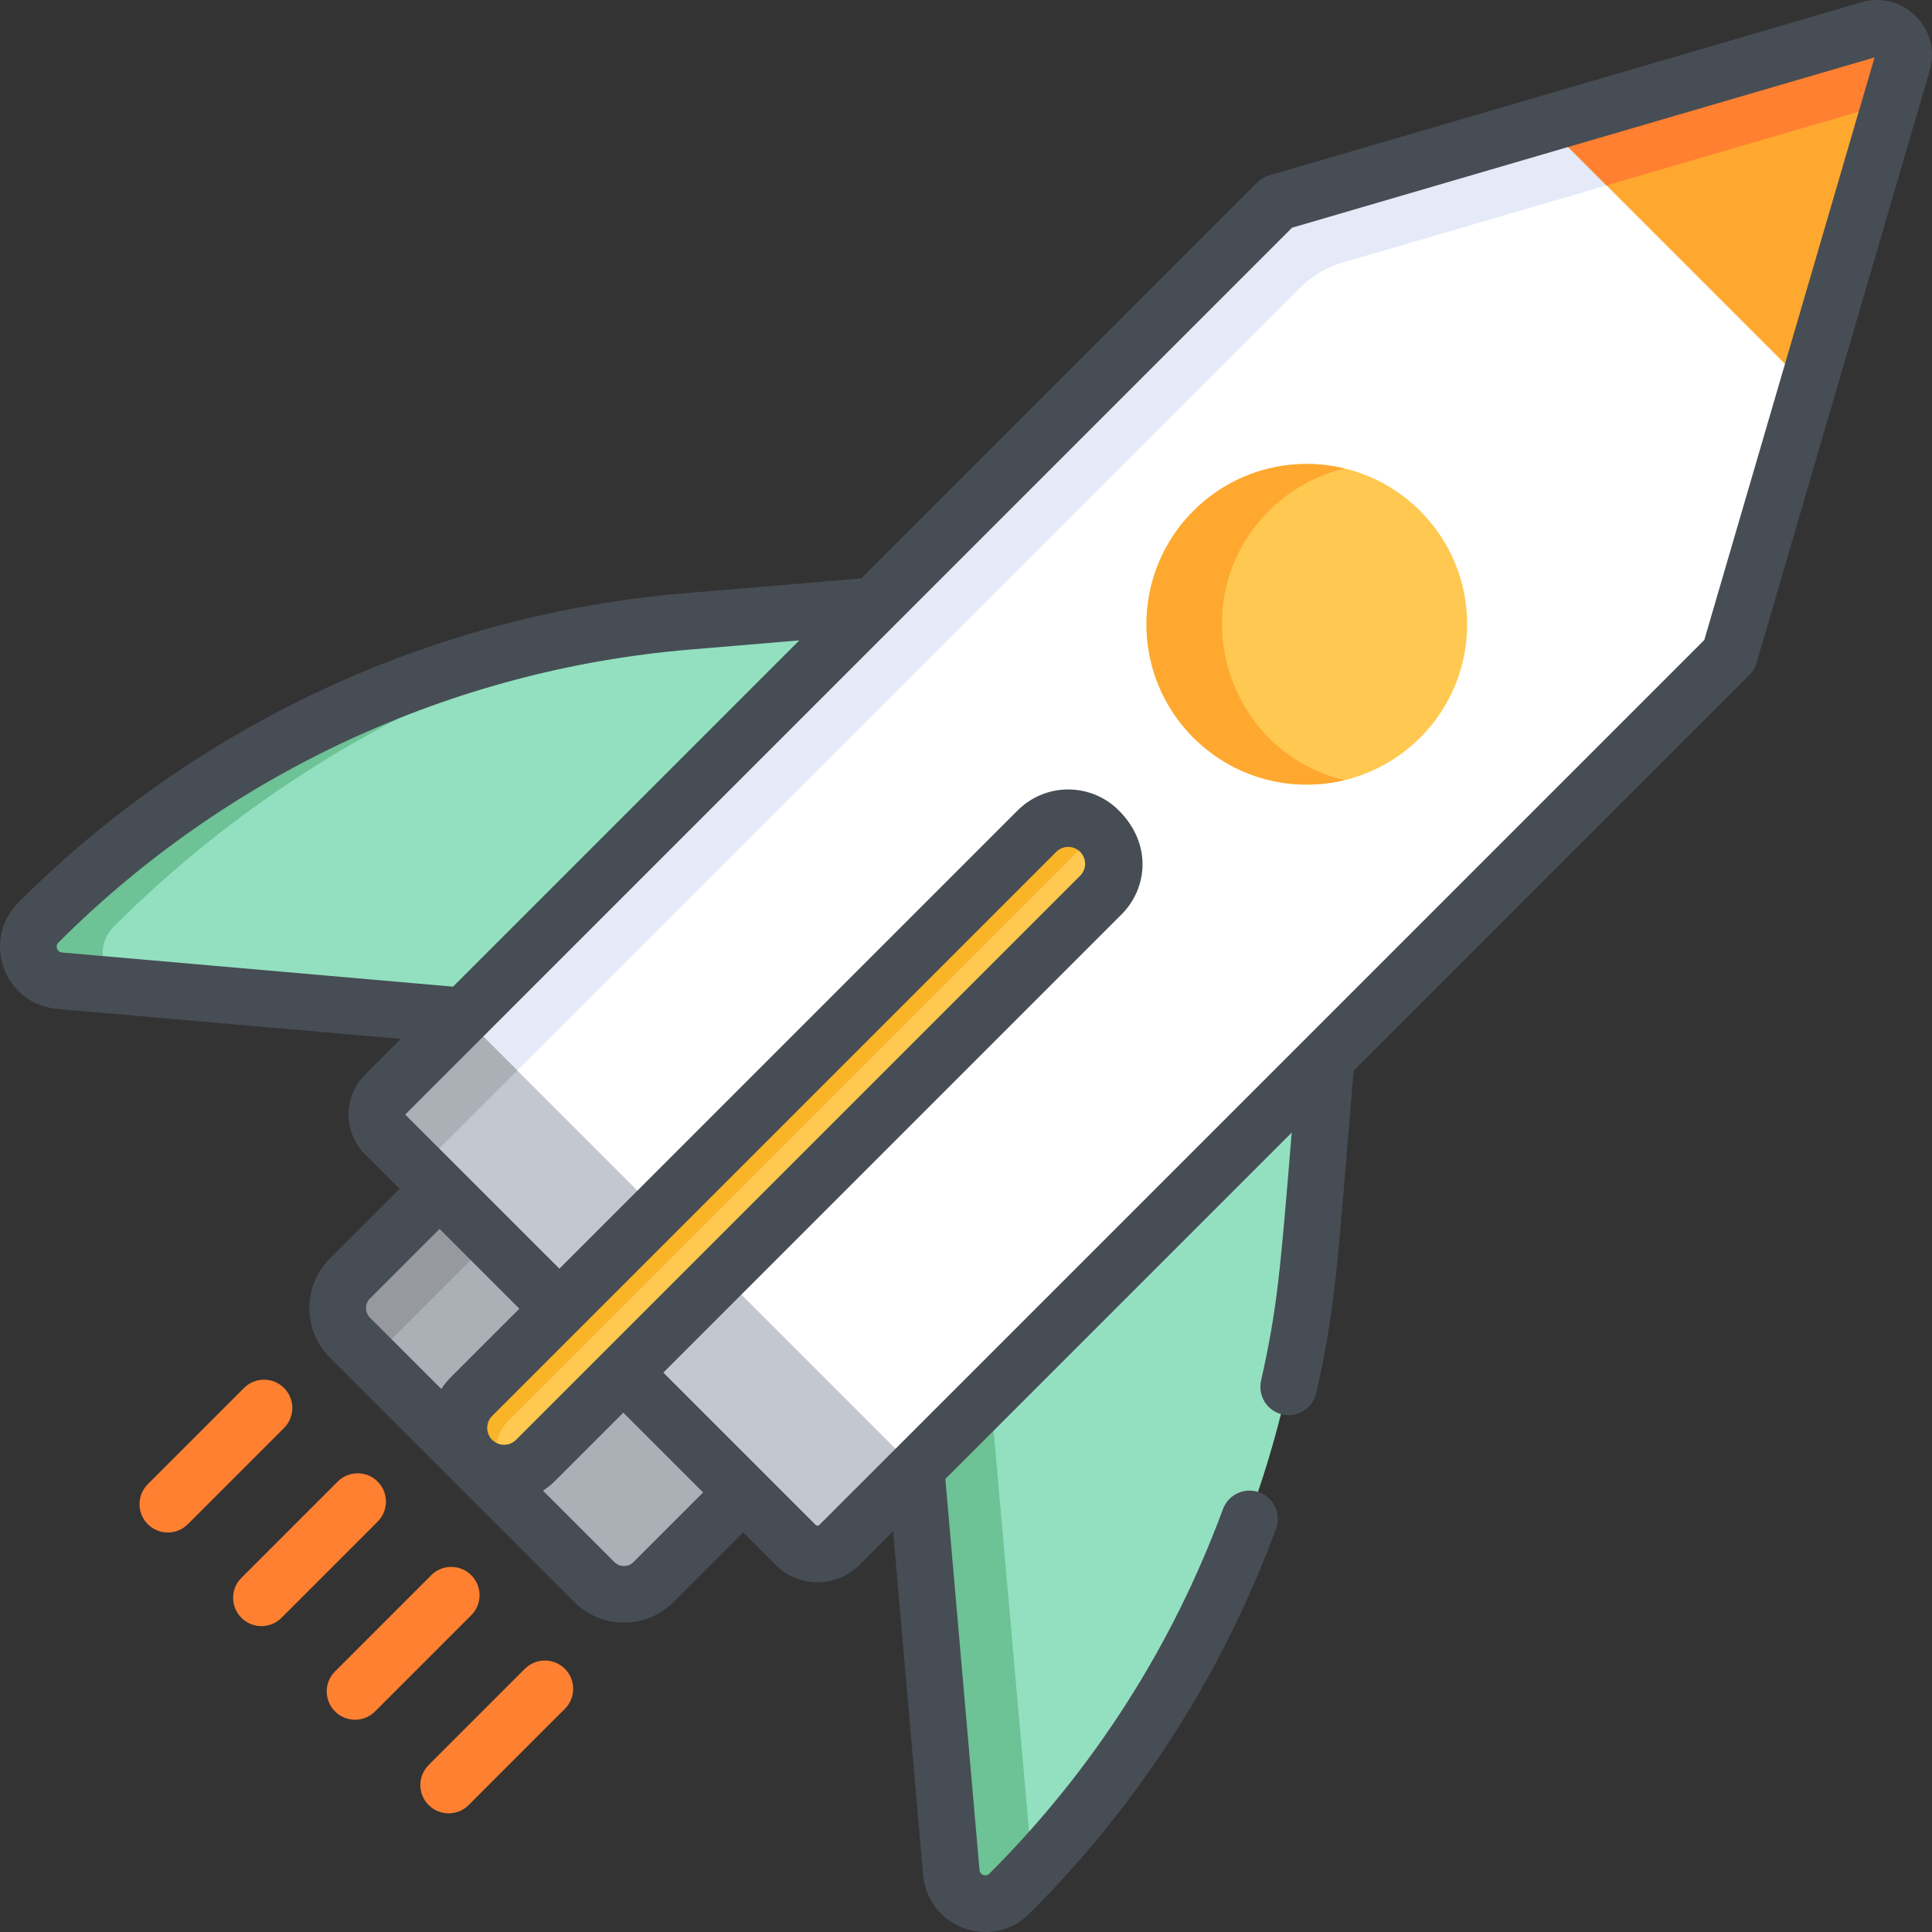
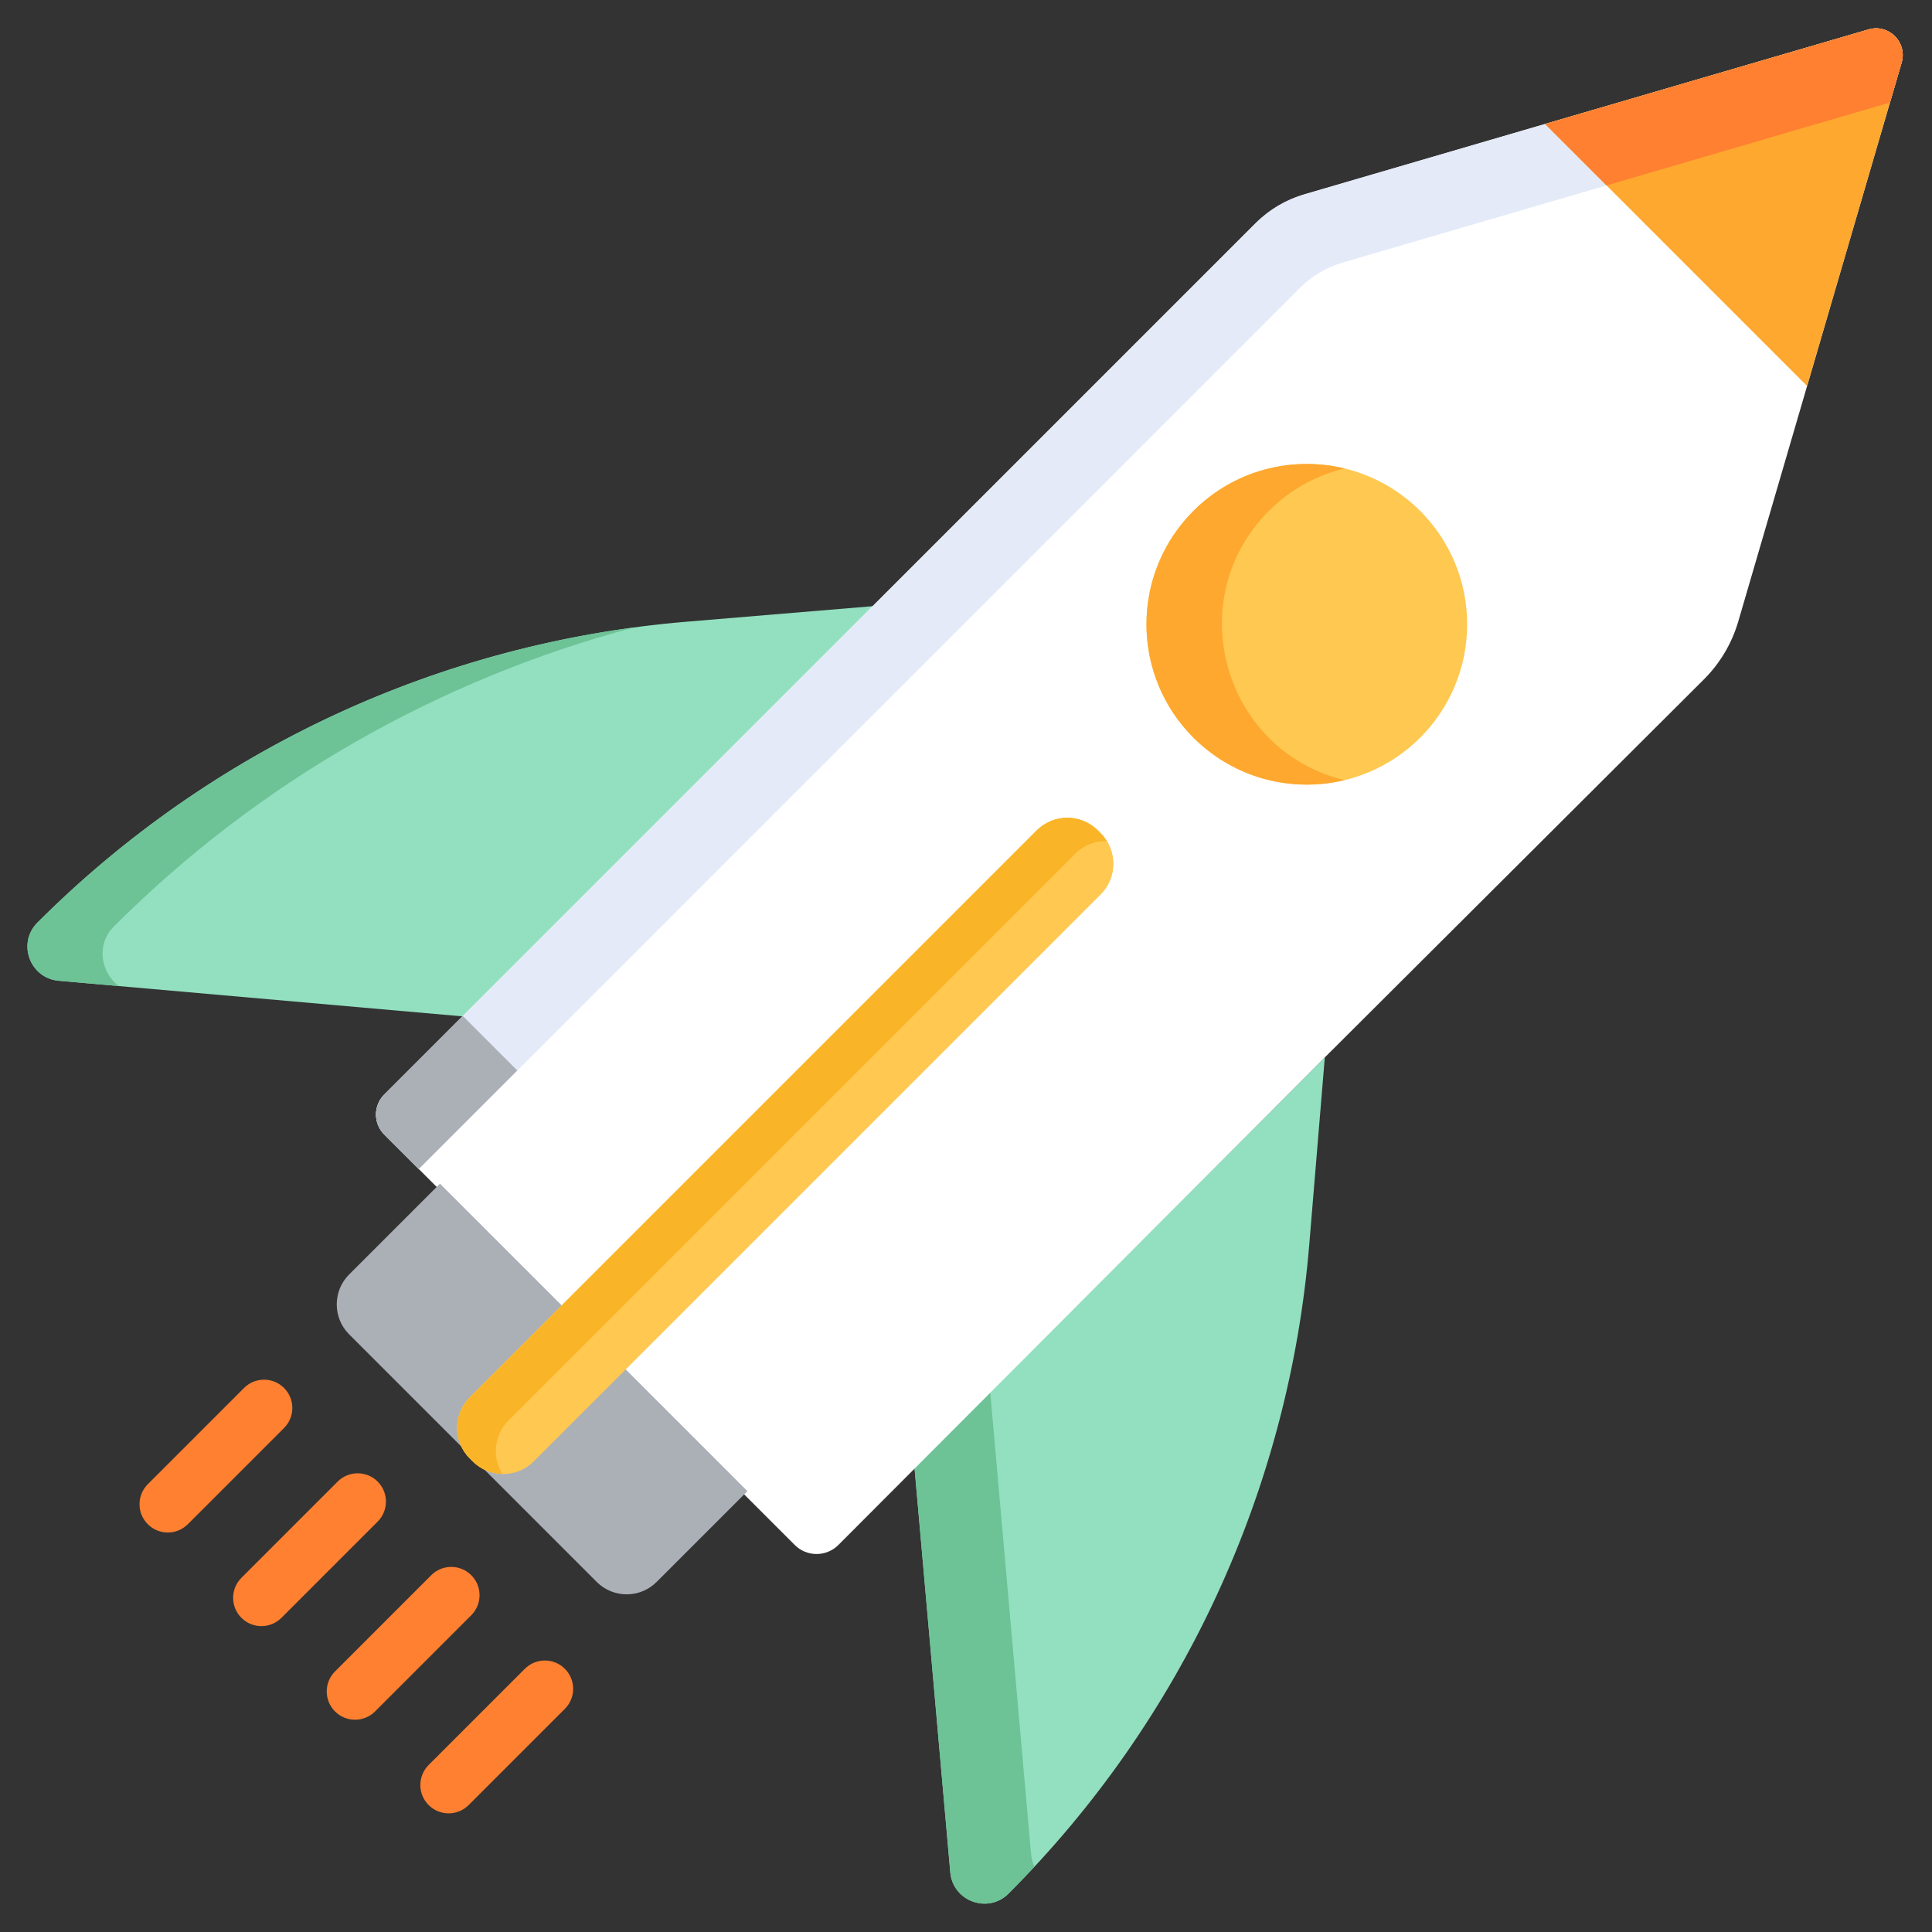
<svg xmlns="http://www.w3.org/2000/svg" version="1.1" id="Capa_1" x="0px" y="0px" viewBox="0 0 512.001 512.001" style="enable-background:new 0 0 512.001 512.001;" xml:space="preserve">
  <rect x="0" y="0" width="512.001" height="512.001" fill="#333333" stroke="none" />
  <g>
    <path style="fill:#92E0C0;" d="M231.492,160.627L122.755,269.364l-107.2-9.449c-7.665-0.676-11.064-9.995-5.628-15.43l0,0   c46.062-46.062,106.97-74.303,171.929-79.718L231.492,160.627z" />
    <path style="fill:#92E0C0;" d="M351.089,280.224L242.352,388.961l9.484,107.235c0.678,7.667,10.001,11.07,15.437,5.634l0,0   c46.062-46.062,74.293-106.98,79.691-171.956L351.089,280.224z" />
  </g>
  <g>
    <path style="fill:#6DC296;" d="M30.14,245.567L30.14,245.567c38.267-38.267,85.838-65.412,137.868-79.281   c-59.732,8.032-115.308,35.425-158.08,78.197l0,0c-5.436,5.436-2.036,14.755,5.628,15.43l15.916,1.403   C26.683,257.679,25.426,250.28,30.14,245.567z" />
    <path style="fill:#6DC296;" d="M273.224,491.141l-10.81-122.241l-20.061,20.061l9.484,107.235   c0.678,7.667,10.001,11.07,15.437,5.635l0,0c2.333-2.333,4.608-4.714,6.849-7.122C273.654,493.624,273.339,492.432,273.224,491.141   z" />
  </g>
  <path style="fill:#FFFFFF;" d="M495.171,7.805l-85.703,25.052l-63.313,18.506c-5.211,1.523-9.955,4.334-13.794,8.173  L101.832,290.065c-2.923,2.923-2.923,7.662,0,10.585L148,346.82l16.936,16.936l45.68,45.68c3.193,3.193,8.37,3.192,11.563,0  l128.909-129.212l100.456-100.171c4.283-4.27,7.417-9.553,9.114-15.358l43.293-148.109C505.521,11.218,500.539,6.236,495.171,7.805z  " />
  <path style="fill:#E4EAF8;" d="M137.086,283.694L344.46,76.32c3.172-3.172,7.092-5.495,11.399-6.754l144.996-42.383  c0.473-1.617,2.625-8.981,3.097-10.596c0.012-0.042,0.016-0.083,0.027-0.125c1.47-5.374-3.534-10.2-8.809-8.657L345.438,51.573  c-4.741,1.386-9.057,3.944-12.55,7.437L101.832,290.066c-2.898,2.898-2.92,7.665,0,10.585l9.148,9.148L137.086,283.694z" />
  <circle style="fill:#FFC850;" cx="346.319" cy="165.444" r="42.49" />
  <path style="fill:#FEA82F;" d="M336.27,135.398c5.734-5.734,12.699-9.483,20.044-11.255c-13.911-3.354-29.186,0.396-40.045,11.255  c-16.593,16.593-16.593,43.496,0,60.09c10.859,10.859,26.134,14.609,40.045,11.255C324.27,199.016,312.763,158.905,336.27,135.398z" />
  <path style="fill:#ABB0B7;" d="M165.912,362.999l-17.154-17.154l-32.165-32.165L92.51,337.763c-4.355,4.354-4.354,11.48,0,15.835  c6.551,6.551,25.475,25.475,32.825,32.825c7.071,7.071,25.704,25.704,32.825,32.825c4.355,4.355,11.48,4.355,15.835,0l24.083-24.083  L165.912,362.999z" />
-   <path style="fill:#969A9F;" d="M103.448,355.231l27.348-27.348l-14.203-14.203l-24.083,24.083c-4.355,4.354-4.354,11.48,0,15.835  l7.563,7.563C100.636,358.985,101.752,356.926,103.448,355.231z" />
-   <path style="fill:#C2C7D0;" d="M191.043,337.651l-16.936-16.936l-51.461-51.461l-20.813,20.813c-2.923,2.923-2.923,7.662,0,10.585  l46.168,46.168l16.936,16.936l45.68,45.68c3.193,3.193,8.37,3.193,11.562,0l20.325-20.324L191.043,337.651z" />
  <path style="fill:#ABB0B7;" d="M101.832,300.651l9.148,9.148l26.105-26.105l-14.441-14.441l-20.813,20.813  C98.91,292.988,98.909,297.728,101.832,300.651z" />
-   <path style="fill:#FEA82F;" d="M495.171,7.805l-85.703,25.052L478.9,102.29l25.052-85.703  C505.521,11.218,500.539,6.236,495.171,7.805z" />
+   <path style="fill:#FEA82F;" d="M495.171,7.805l-85.703,25.052L478.9,102.29l25.052-85.703  C505.521,11.218,500.539,6.236,495.171,7.805" />
  <path style="fill:#FF8031;" d="M495.171,7.805l-28.139,8.225l-57.564,16.826l16.28,16.28l75.106-21.955l3.097-10.596  C505.522,11.217,500.539,6.237,495.171,7.805z" />
  <path id="SVGCleanerId_0" style="fill:#FFC850;" d="M125.242,387.249l-0.734-0.734c-4.474-4.474-4.474-11.728,0-16.202  L274.741,220.08c4.474-4.474,11.728-4.474,16.202,0l0.734,0.734c4.474,4.474,4.474,11.728,0,16.202L141.446,387.249  C136.971,391.723,129.716,391.723,125.242,387.249z" />
  <g>
    <path id="SVGCleanerId_0_1_" style="fill:#FFC850;" d="M125.242,387.249l-0.734-0.734c-4.474-4.474-4.474-11.728,0-16.202   L274.741,220.08c4.474-4.474,11.728-4.474,16.202,0l0.734,0.734c4.474,4.474,4.474,11.728,0,16.202L141.446,387.249   C136.971,391.723,129.716,391.723,125.242,387.249z" />
  </g>
  <path style="fill:#F9B428;" d="M134.755,376.448l150.233-150.233c2.291-2.291,5.31-3.4,8.312-3.346  c-0.454-0.729-0.988-1.422-1.621-2.056l-0.734-0.734c-4.474-4.474-11.728-4.474-16.202,0L124.508,370.311  c-4.474,4.474-4.474,11.728,0,16.202l0.734,0.734c2.183,2.184,5.029,3.293,7.891,3.345  C130.38,386.173,130.913,380.289,134.755,376.448z" />
  <g>
    <path style="fill:#FF8031;" d="M75.276,367.829c-2.929-2.929-7.678-2.929-10.606,0L39.169,393.33   c-2.929,2.929-2.929,7.678,0,10.606c2.929,2.929,7.678,2.929,10.606,0l25.501-25.501C78.205,375.508,78.205,370.758,75.276,367.829   z" />
    <path style="fill:#FF8031;" d="M100.084,392.638c-2.929-2.929-7.678-2.929-10.606,0l-25.501,25.501   c-2.929,2.929-2.929,7.678,0,10.606c2.929,2.929,7.678,2.929,10.606,0l25.501-25.501   C103.013,400.316,103.013,395.567,100.084,392.638z" />
    <path style="fill:#FF8031;" d="M139.093,442.253l-25.501,25.501c-2.929,2.929-2.929,7.678,0,10.606   c2.929,2.929,7.678,2.929,10.606,0l25.501-25.501c2.929-2.929,2.929-7.678,0-10.606   C146.771,439.324,142.022,439.324,139.093,442.253z" />
    <path style="fill:#FF8031;" d="M124.891,417.446c-2.929-2.929-7.678-2.929-10.606,0l-25.501,25.501   c-2.929,2.929-2.929,7.678,0,10.606c2.929,2.929,7.678,2.929,10.606,0l25.501-25.501   C127.82,425.124,127.82,420.375,124.891,417.446z" />
  </g>
-   <path style="fill:#474D54;" d="M493.313,0.604c-32.586,9.525-126.042,36.843-156.958,45.88c-1.209,0.353-2.309,1.005-3.199,1.896  L228.265,153.271l-46.865,3.944C114.813,162.819,52.12,191.928,4.87,239.178c-9.945,9.945-3.733,26.967,10.262,28.189l91.08,7.956  l-9.436,9.437c-5.856,5.854-5.859,15.335,0,21.193l9.109,9.109l-18.473,18.473c-7.235,7.234-7.235,19.007,0,26.241l64.815,64.815  c7.234,7.235,19.007,7.235,26.241,0l18.472-18.472l8.62,8.62c6.12,6.121,16.069,6.1,22.17,0l8.948-8.948l7.956,91.079  c0.566,6.479,4.714,11.886,10.826,14.11c6.094,2.22,12.753,0.761,17.362-3.849c29.075-29.074,51.06-63.391,65.347-101.998  c1.438-3.885-0.546-8.199-4.431-9.637c-3.886-1.439-8.199,0.545-9.637,4.431c-13.53,36.563-34.352,69.063-61.886,96.597  c-0.939,0.941-2.522,0.374-2.638-0.961l-9.051-103.622l91.792-91.792c-3.046,37.186-3.872,46.884-8.124,65.73  c-0.912,4.041,1.625,8.055,5.666,8.966c4.039,0.911,8.055-1.625,8.966-5.666c5.192-23.011,5.588-33.947,9.904-85.443  l104.891-104.891c0.891-0.89,1.542-1.99,1.896-3.199l20.828-71.253c0-0.001,0.001-0.002,0.001-0.002l25.052-85.704  C514.629,7.635,504.332-2.623,493.313,0.604z M16.439,252.423c-1.327-0.115-1.905-1.694-0.961-2.638  c44.748-44.748,104.121-72.315,167.18-77.623l29.17-2.455l-91.767,91.767L16.439,252.423z M119.452,365.006  c-0.952,0.952-1.782,1.993-2.5,3.096l-18.934-18.934c-1.362-1.363-1.362-3.665,0-5.027l18.473-18.473  c9.567,9.567,14.252,14.252,21.15,21.15L119.452,365.006z M136.756,381.576c-1.746,1.746-4.577,1.752-6.33,0  c-1.745-1.745-1.745-4.584,0-6.33c6.087-6.087,141.352-141.352,149.499-149.499c1.746-1.746,4.585-1.745,6.33,0  c1.747,1.746,1.753,4.577,0,6.33C280.856,237.475,141.413,376.919,136.756,381.576z M167.86,413.984  c-0.895,0.894-1.959,1.028-2.514,1.028s-1.619-0.134-2.514-1.028l-18.933-18.934c1.103-0.718,2.143-1.548,3.096-2.5l18.188-18.188  l21.15,21.15L167.86,413.984z M451.659,169.596L451.659,169.596L451.659,169.596c-9.922,9.922-225.737,225.737-234.535,234.535  c-0.016,0.016-0.036,0.021-0.053,0.035c-0.267,0.218-0.656,0.212-0.903-0.035c-4.475-4.476-35.675-35.676-40.377-40.377  l121.437-121.437c6.871-6.871,8.19-18.619-0.734-27.544c-7.408-7.408-19.399-7.41-26.81,0L148.247,336.211  c-16.185-16.185-37.23-37.21-40.865-40.844c8.329-8.329,225.3-225.3,235.024-235.024l0,0l0,0l154.378-45.126L451.659,169.596z" />
  <g>
</g>
  <g>
</g>
  <g>
</g>
  <g>
</g>
  <g>
</g>
  <g>
</g>
  <g>
</g>
  <g>
</g>
  <g>
</g>
  <g>
</g>
  <g>
</g>
  <g>
</g>
  <g>
</g>
  <g>
</g>
  <g>
</g>
</svg>